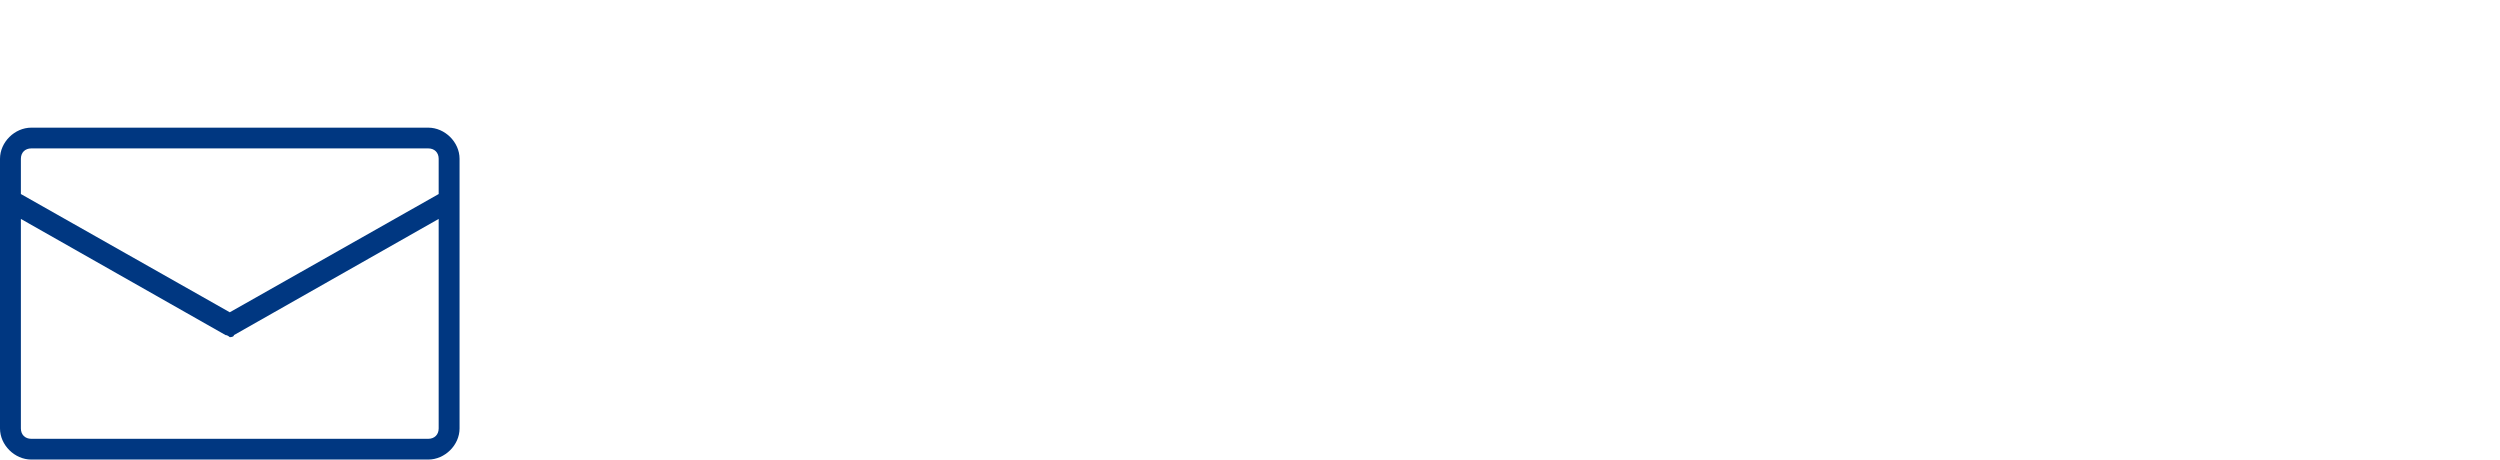
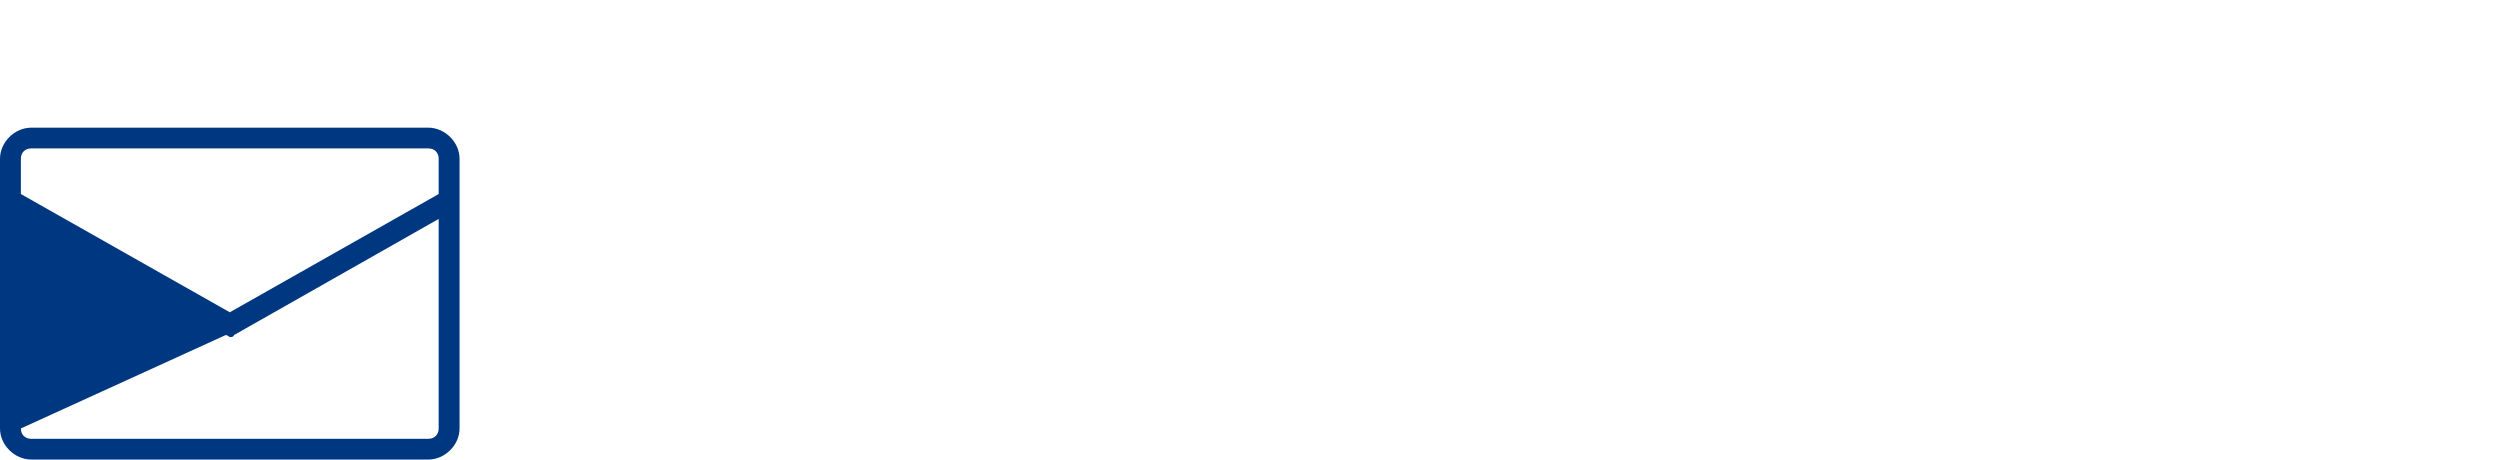
<svg xmlns="http://www.w3.org/2000/svg" width="544" height="100" viewBox="0 0 544 100" fill="none">
-   <path fill-rule="evenodd" clip-rule="evenodd" d="M93.181 27.778H6.818C3.182 27.778 0 30.938 0 34.549V93.229C0 96.84 3.182 100 6.818 100H93.181C96.818 100 100 96.84 100 93.229V34.549C100 30.938 96.818 27.778 93.181 27.778ZM6.818 32.292H93.181C94.545 32.292 95.455 33.194 95.455 34.549V42.222L50 67.952L4.545 42.222V34.549C4.545 33.194 5.455 32.292 6.818 32.292ZM93.181 95.486H6.818C5.455 95.486 4.545 94.584 4.545 93.229V47.639L49.091 72.917C49.545 72.917 50 73.368 50 73.368C50 73.368 50.909 73.368 50.909 72.917L95.455 47.639V93.229C95.455 94.584 94.545 95.486 93.181 95.486Z" fill="#003781" />
+   <path fill-rule="evenodd" clip-rule="evenodd" d="M93.181 27.778H6.818C3.182 27.778 0 30.938 0 34.549V93.229C0 96.84 3.182 100 6.818 100H93.181C96.818 100 100 96.84 100 93.229V34.549C100 30.938 96.818 27.778 93.181 27.778ZM6.818 32.292H93.181C94.545 32.292 95.455 33.194 95.455 34.549V42.222L50 67.952L4.545 42.222V34.549C4.545 33.194 5.455 32.292 6.818 32.292ZM93.181 95.486H6.818C5.455 95.486 4.545 94.584 4.545 93.229L49.091 72.917C49.545 72.917 50 73.368 50 73.368C50 73.368 50.909 73.368 50.909 72.917L95.455 47.639V93.229C95.455 94.584 94.545 95.486 93.181 95.486Z" fill="#003781" />
</svg>